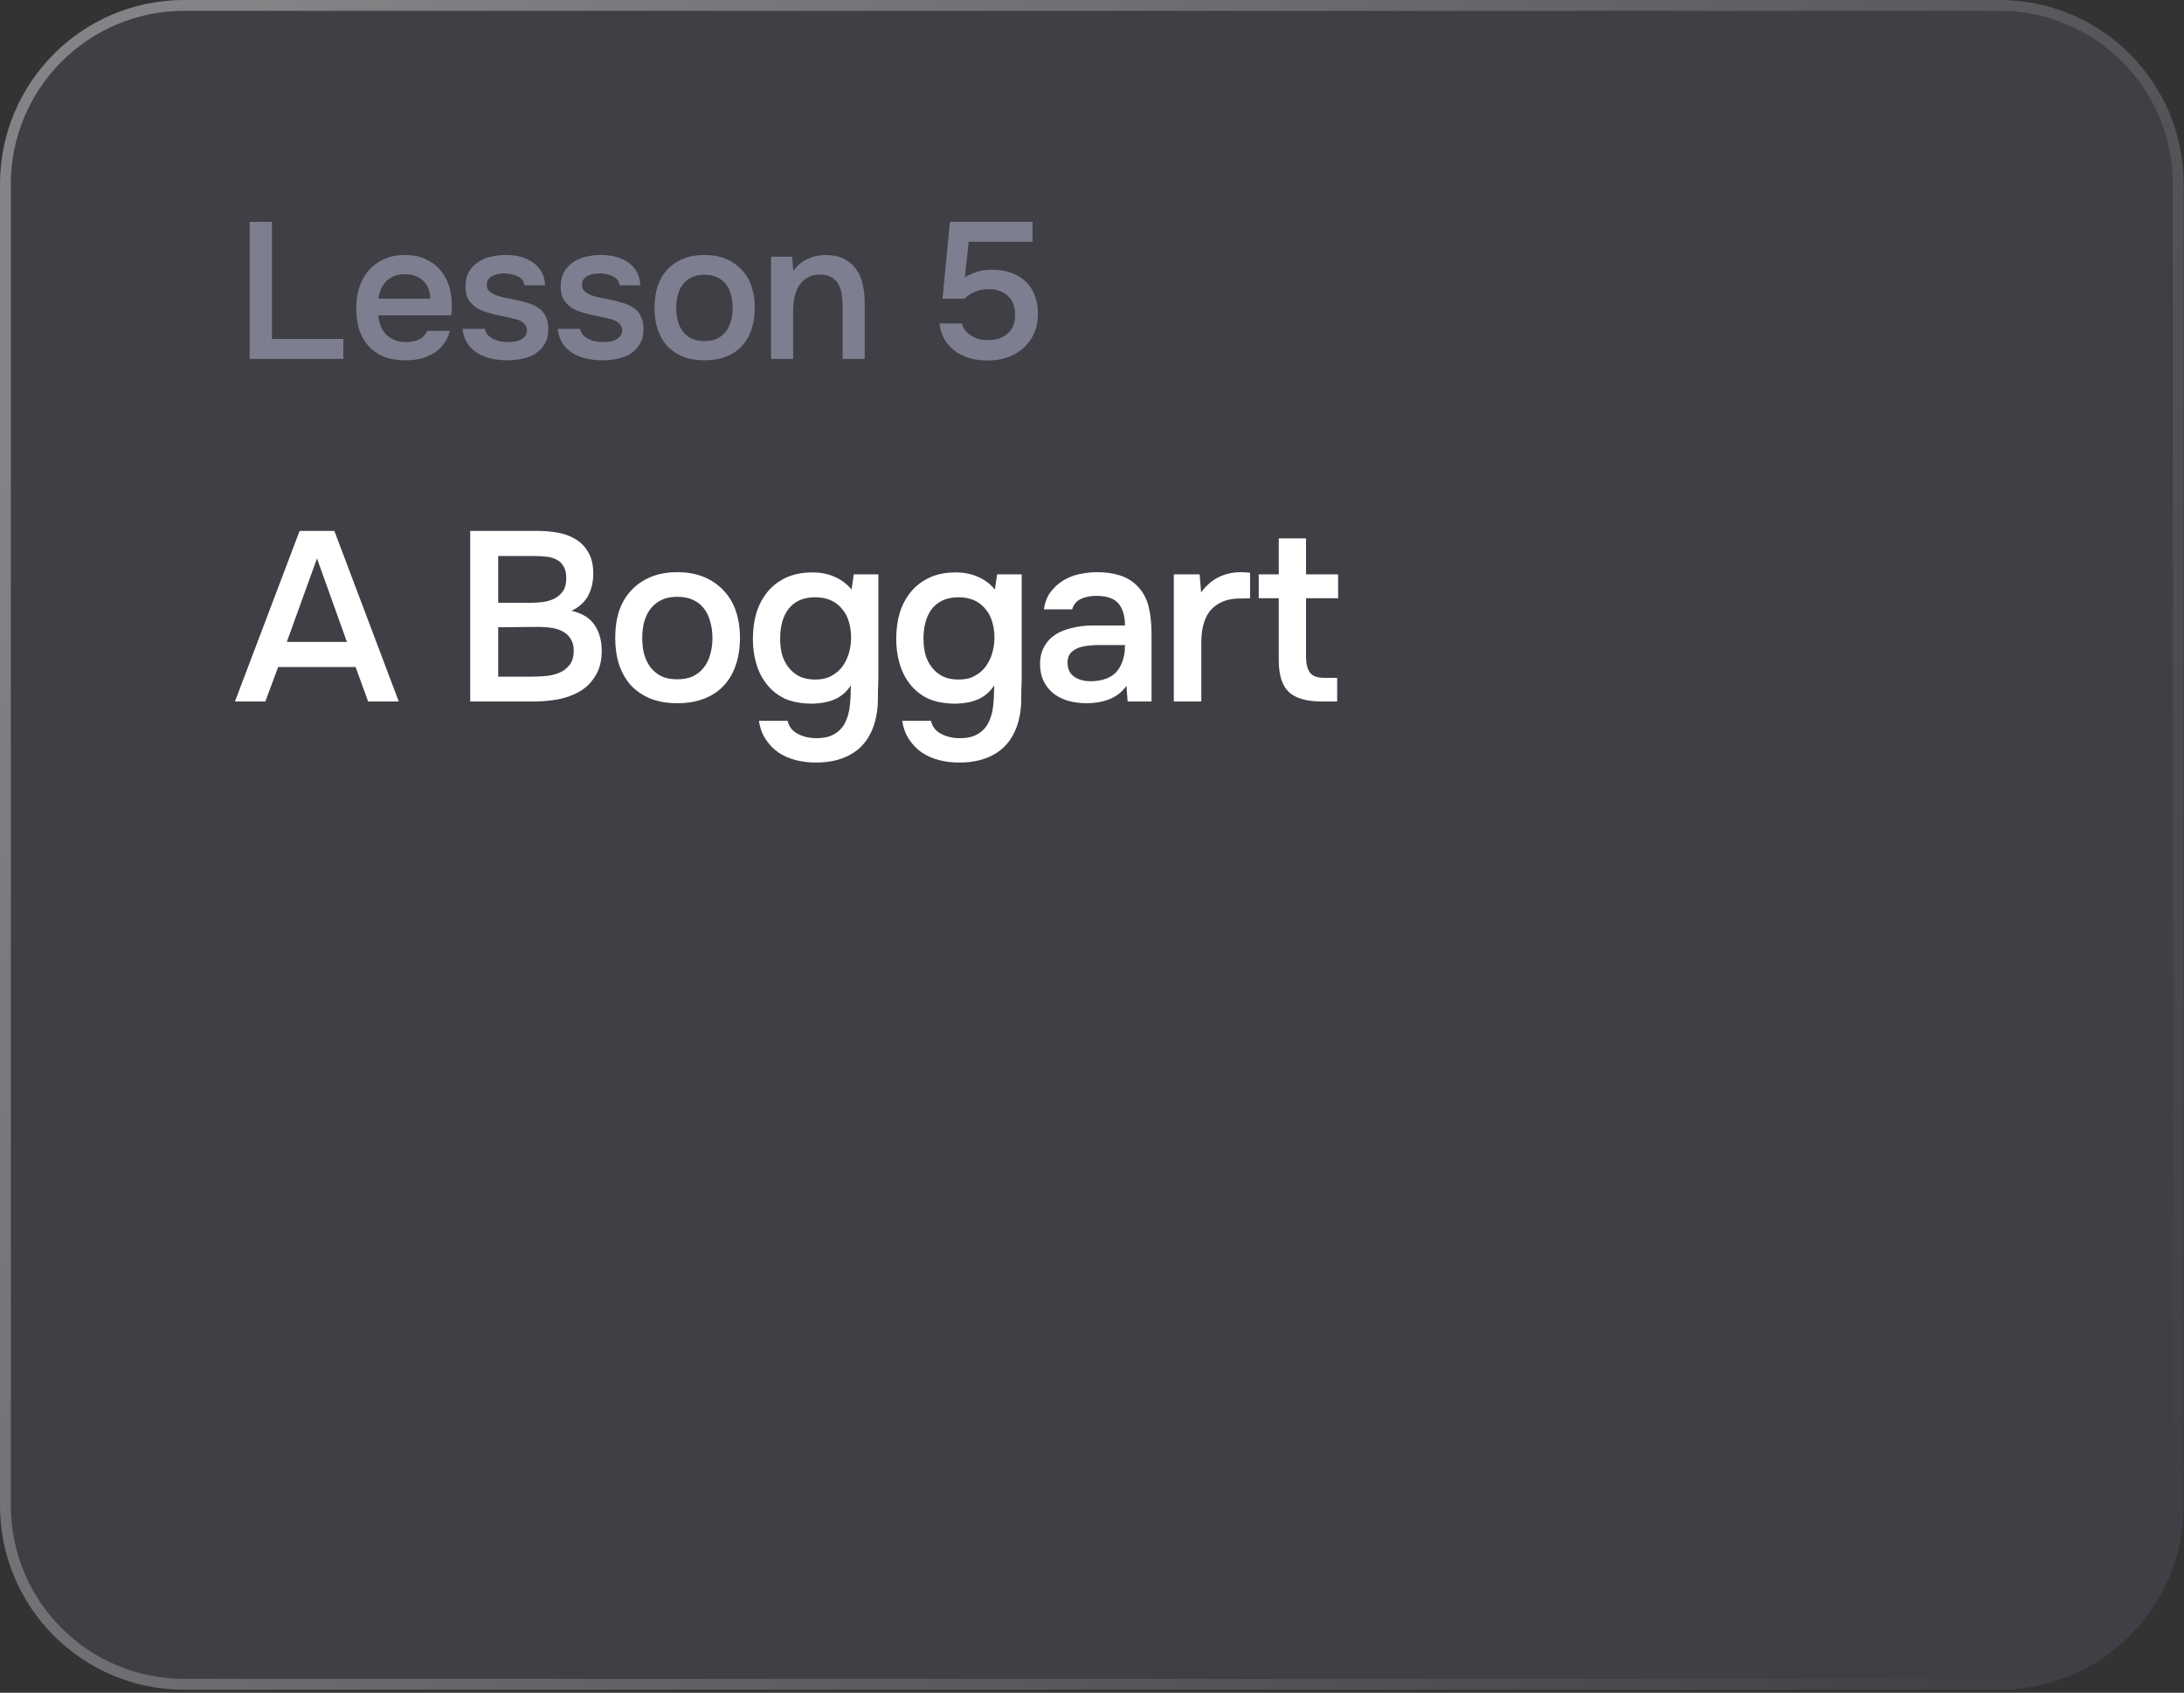
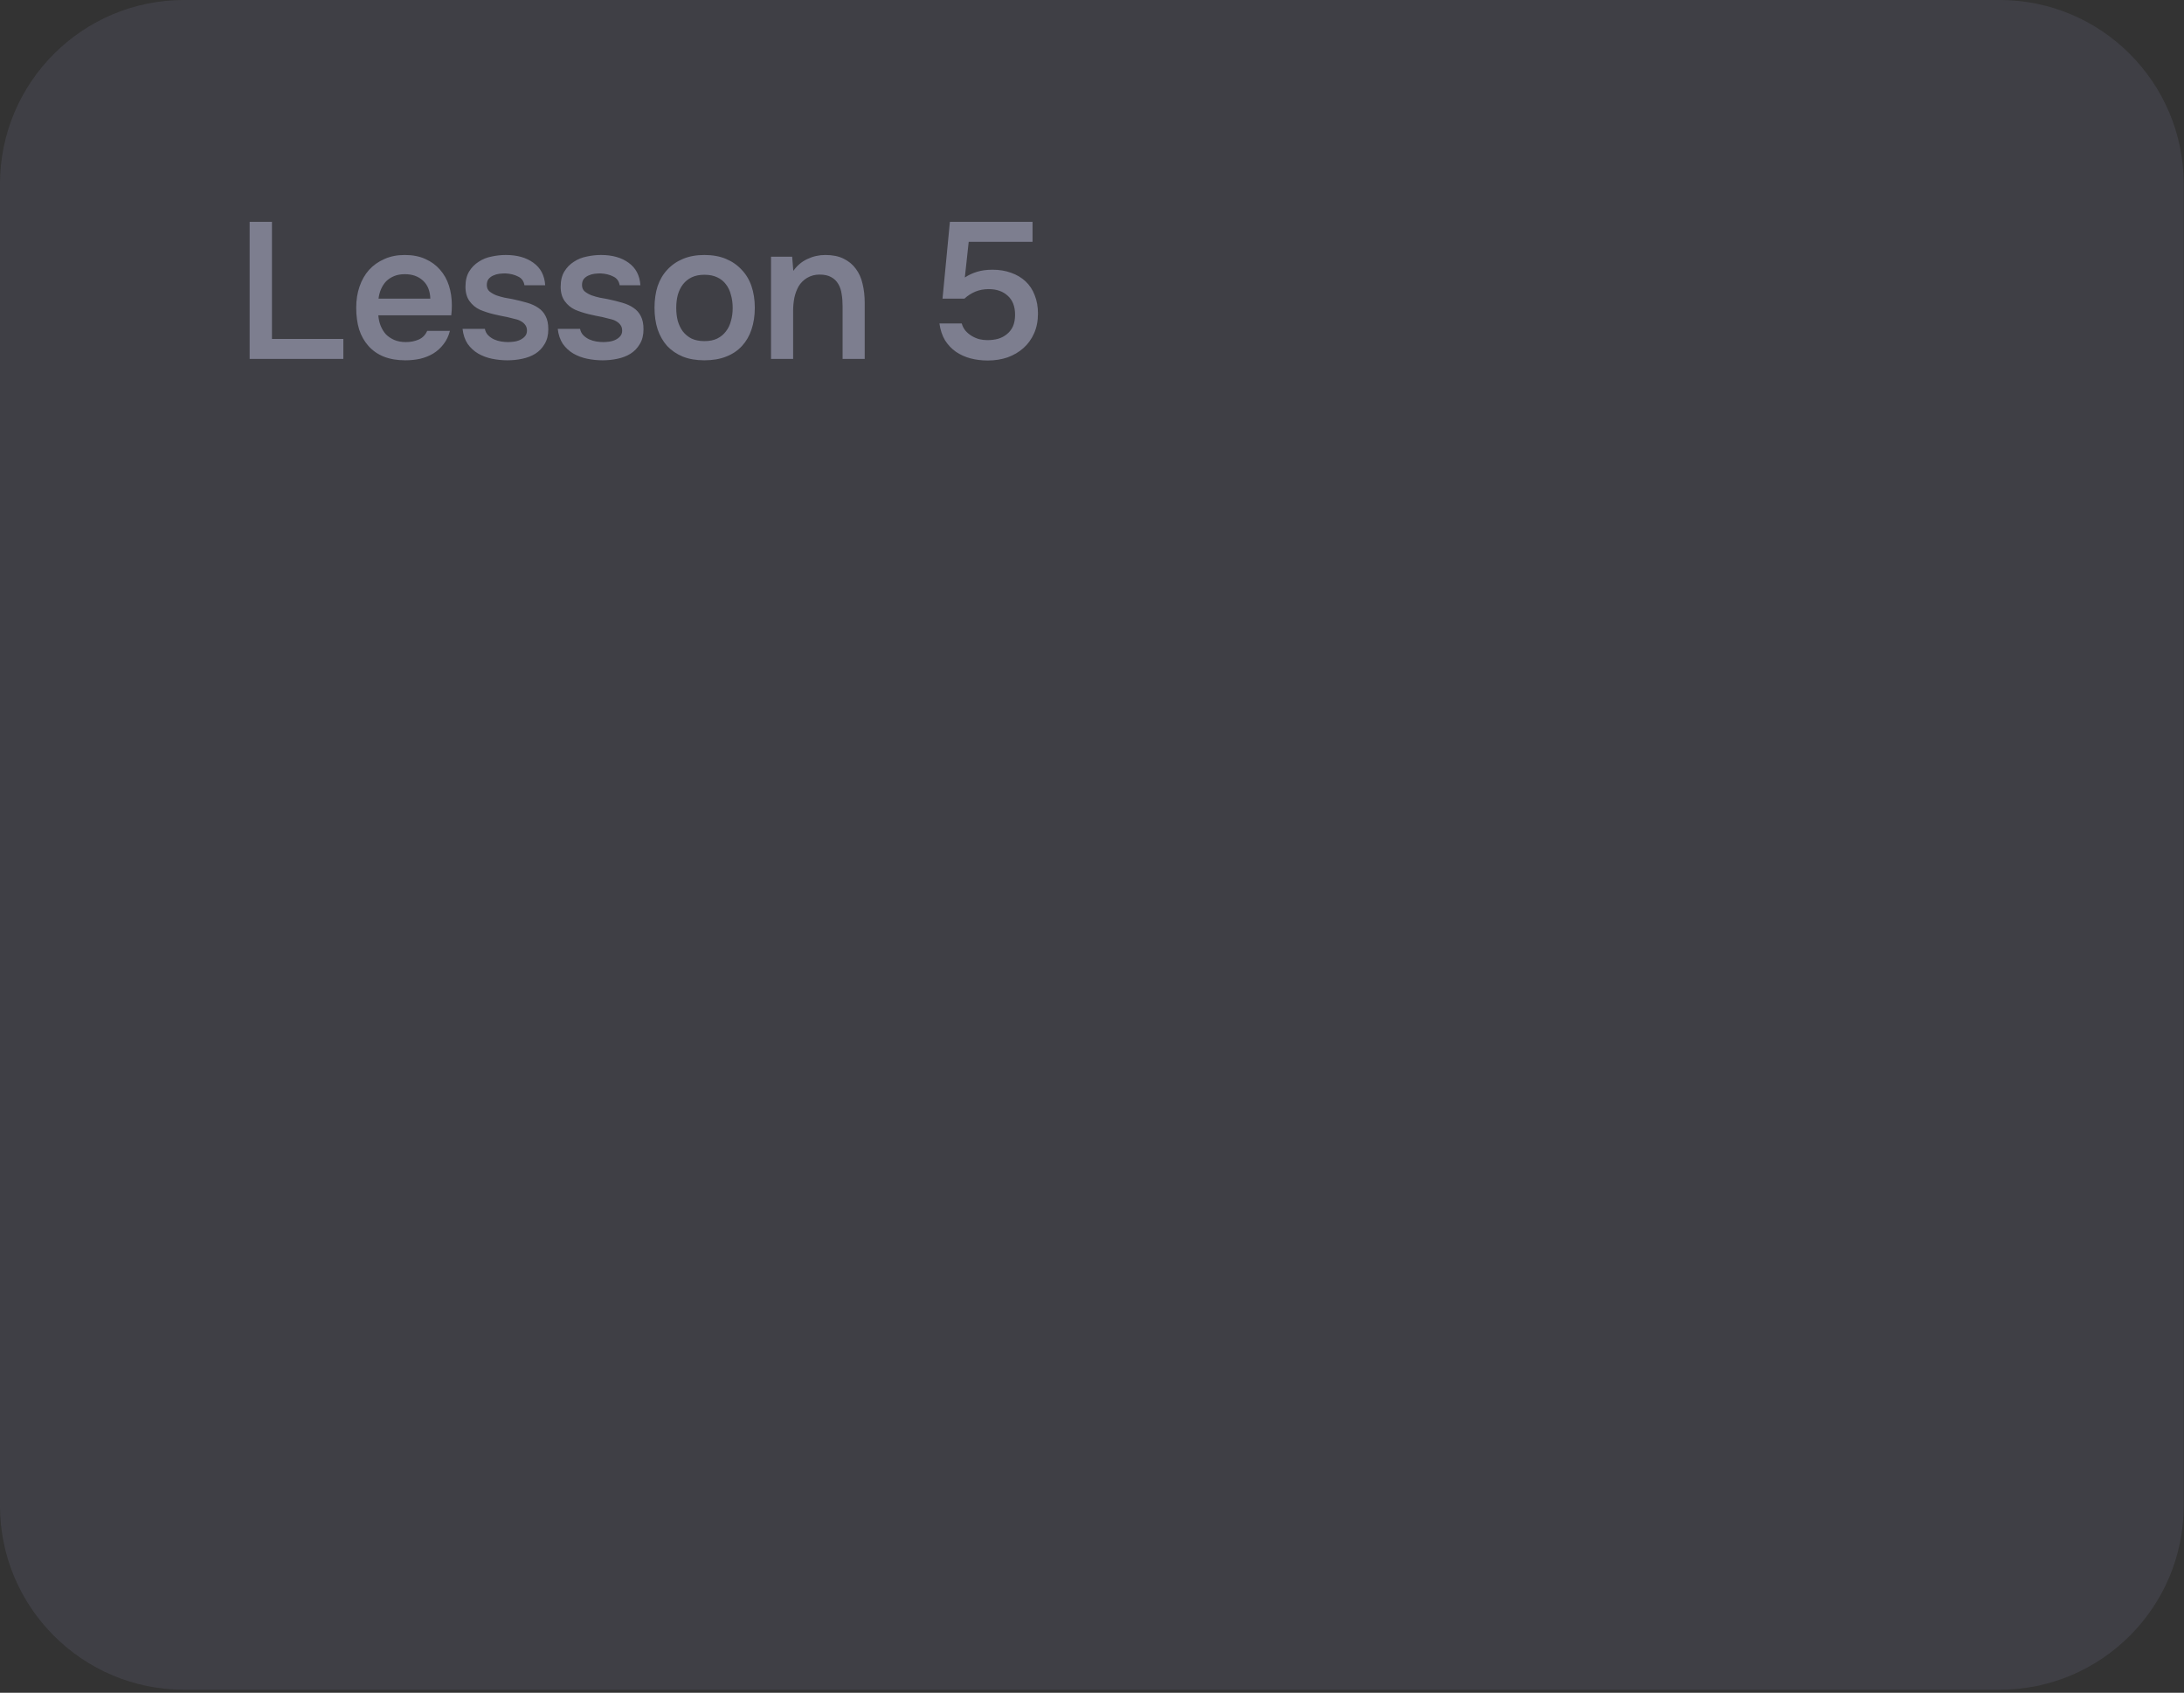
<svg xmlns="http://www.w3.org/2000/svg" width="289" height="224" viewBox="0 0 289 224" fill="none">
  <rect x="0" y="0" width="289" height="224" fill="#333333" stroke="none" />
  <g data-figma-bg-blur-radius="40">
    <path d="M0 24.367C0 10.909 10.909 0 24.367 0H264.593C278.051 0 288.96 10.909 288.96 24.367V199.233C288.96 212.691 278.051 223.6 264.593 223.6H24.367C10.909 223.6 0 212.691 0 199.233V24.367Z" fill="#BFBFFF" fill-opacity="0.09" />
-     <path d="M24.366 0.717H264.594C277.655 0.717 288.243 11.305 288.243 24.366V199.233C288.243 212.295 277.655 222.884 264.594 222.884H24.366C11.305 222.884 0.717 212.295 0.717 199.233V24.366C0.717 11.305 11.305 0.717 24.366 0.717Z" stroke="url(#paint0_linear_8956_8454)" stroke-opacity="0.36" stroke-width="1.433" />
    <path d="M33.035 29.351H35.987V44.856H45.433V47.5H33.035V29.351ZM50.063 41.724C50.098 42.221 50.2 42.683 50.371 43.11C50.543 43.538 50.774 43.915 51.065 44.24C51.373 44.548 51.741 44.796 52.168 44.984C52.613 45.173 53.127 45.267 53.709 45.267C54.325 45.267 54.889 45.156 55.403 44.933C55.916 44.711 56.293 44.325 56.532 43.778H59.536C59.365 44.462 59.082 45.053 58.689 45.549C58.312 46.045 57.859 46.456 57.328 46.781C56.815 47.089 56.241 47.32 55.608 47.474C54.992 47.611 54.333 47.68 53.632 47.68C52.553 47.68 51.604 47.517 50.782 47.192C49.978 46.867 49.302 46.396 48.754 45.78C48.207 45.164 47.796 44.437 47.522 43.598C47.265 42.742 47.137 41.784 47.137 40.723C47.137 39.696 47.282 38.764 47.574 37.925C47.864 37.069 48.284 36.334 48.831 35.718C49.396 35.101 50.072 34.622 50.859 34.28C51.646 33.921 52.545 33.741 53.555 33.741C54.616 33.741 55.531 33.921 56.301 34.28C57.071 34.622 57.713 35.093 58.227 35.692C58.757 36.291 59.151 36.992 59.407 37.797C59.664 38.601 59.792 39.474 59.792 40.415C59.792 40.86 59.767 41.296 59.715 41.724H50.063ZM56.943 39.517C56.909 38.49 56.584 37.694 55.968 37.129C55.352 36.565 54.556 36.282 53.58 36.282C53.033 36.282 52.553 36.368 52.143 36.539C51.732 36.71 51.381 36.941 51.09 37.232C50.816 37.523 50.594 37.865 50.423 38.259C50.252 38.652 50.141 39.072 50.089 39.517H56.943ZM66.882 36.179C66.625 36.179 66.351 36.197 66.06 36.231C65.787 36.265 65.521 36.342 65.264 36.462C65.025 36.565 64.82 36.719 64.648 36.924C64.494 37.129 64.417 37.395 64.417 37.72C64.417 38.079 64.537 38.361 64.777 38.567C65.034 38.772 65.333 38.943 65.675 39.08C66.017 39.2 66.377 39.303 66.753 39.388C67.147 39.457 67.481 39.517 67.754 39.568C68.49 39.722 69.149 39.885 69.731 40.056C70.33 40.227 70.835 40.458 71.246 40.749C71.656 41.023 71.973 41.382 72.195 41.827C72.435 42.272 72.555 42.854 72.555 43.572C72.555 44.343 72.392 44.993 72.067 45.523C71.759 46.054 71.348 46.482 70.835 46.807C70.339 47.115 69.765 47.337 69.115 47.474C68.482 47.611 67.823 47.68 67.138 47.68C66.454 47.68 65.778 47.611 65.111 47.474C64.443 47.337 63.827 47.106 63.262 46.781C62.715 46.456 62.253 46.028 61.876 45.498C61.517 44.95 61.294 44.291 61.209 43.521H64.161C64.229 43.863 64.375 44.146 64.597 44.368C64.82 44.591 65.076 44.77 65.367 44.907C65.675 45.044 65.992 45.138 66.317 45.19C66.642 45.241 66.942 45.267 67.215 45.267C67.421 45.267 67.669 45.25 67.96 45.215C68.268 45.181 68.55 45.104 68.807 44.984C69.064 44.864 69.278 44.711 69.449 44.522C69.637 44.317 69.731 44.06 69.731 43.752C69.731 43.461 69.663 43.222 69.526 43.033C69.389 42.828 69.201 42.657 68.961 42.52C68.739 42.383 68.465 42.28 68.14 42.212C67.814 42.126 67.472 42.041 67.113 41.955C66.548 41.853 65.941 41.724 65.29 41.57C64.657 41.416 64.058 41.219 63.493 40.98C62.946 40.723 62.492 40.347 62.133 39.85C61.773 39.354 61.594 38.721 61.594 37.951C61.594 37.129 61.756 36.453 62.081 35.923C62.407 35.392 62.826 34.965 63.339 34.639C63.853 34.297 64.426 34.066 65.059 33.946C65.692 33.809 66.317 33.741 66.933 33.741C68.422 33.741 69.637 34.083 70.578 34.768C71.537 35.452 72.058 36.445 72.144 37.745H69.397C69.312 37.198 69.029 36.813 68.55 36.59C68.088 36.351 67.532 36.214 66.882 36.179ZM79.479 36.179C79.222 36.179 78.949 36.197 78.658 36.231C78.384 36.265 78.119 36.342 77.862 36.462C77.622 36.565 77.417 36.719 77.246 36.924C77.092 37.129 77.015 37.395 77.015 37.72C77.015 38.079 77.135 38.361 77.374 38.567C77.631 38.772 77.93 38.943 78.273 39.08C78.615 39.2 78.974 39.303 79.351 39.388C79.744 39.457 80.078 39.517 80.352 39.568C81.088 39.722 81.747 39.885 82.328 40.056C82.927 40.227 83.432 40.458 83.843 40.749C84.254 41.023 84.57 41.382 84.793 41.827C85.032 42.272 85.152 42.854 85.152 43.572C85.152 44.343 84.99 44.993 84.664 45.523C84.356 46.054 83.946 46.482 83.432 46.807C82.936 47.115 82.363 47.337 81.712 47.474C81.079 47.611 80.42 47.68 79.736 47.68C79.051 47.68 78.375 47.611 77.708 47.474C77.04 47.337 76.424 47.106 75.86 46.781C75.312 46.456 74.85 46.028 74.473 45.498C74.114 44.95 73.892 44.291 73.806 43.521H76.758C76.826 43.863 76.972 44.146 77.194 44.368C77.417 44.591 77.674 44.77 77.965 44.907C78.273 45.044 78.589 45.138 78.914 45.19C79.24 45.241 79.539 45.267 79.813 45.267C80.018 45.267 80.266 45.25 80.557 45.215C80.865 45.181 81.148 45.104 81.404 44.984C81.661 44.864 81.875 44.711 82.046 44.522C82.234 44.317 82.328 44.06 82.328 43.752C82.328 43.461 82.26 43.222 82.123 43.033C81.986 42.828 81.798 42.657 81.558 42.52C81.336 42.383 81.062 42.28 80.737 42.212C80.412 42.126 80.07 42.041 79.71 41.955C79.145 41.853 78.538 41.724 77.888 41.57C77.254 41.416 76.655 41.219 76.091 40.98C75.543 40.723 75.09 40.347 74.73 39.85C74.371 39.354 74.191 38.721 74.191 37.951C74.191 37.129 74.354 36.453 74.679 35.923C75.004 35.392 75.423 34.965 75.937 34.639C76.45 34.297 77.023 34.066 77.656 33.946C78.29 33.809 78.914 33.741 79.53 33.741C81.019 33.741 82.234 34.083 83.176 34.768C84.134 35.452 84.656 36.445 84.741 37.745H81.995C81.909 37.198 81.627 36.813 81.148 36.59C80.686 36.351 80.129 36.214 79.479 36.179ZM93.206 33.741C94.284 33.741 95.234 33.912 96.055 34.254C96.877 34.596 97.57 35.076 98.135 35.692C98.716 36.291 99.153 37.018 99.444 37.874C99.735 38.729 99.88 39.679 99.88 40.723C99.88 41.784 99.735 42.742 99.444 43.598C99.17 44.437 98.751 45.164 98.186 45.78C97.621 46.396 96.919 46.867 96.081 47.192C95.26 47.517 94.301 47.68 93.206 47.68C92.128 47.68 91.178 47.517 90.356 47.192C89.535 46.85 88.842 46.379 88.277 45.78C87.73 45.164 87.31 44.428 87.019 43.572C86.746 42.717 86.609 41.767 86.609 40.723C86.609 39.679 86.746 38.729 87.019 37.874C87.31 37.018 87.738 36.291 88.303 35.692C88.868 35.076 89.561 34.596 90.382 34.254C91.204 33.912 92.145 33.741 93.206 33.741ZM93.206 45.138C93.873 45.138 94.438 45.027 94.9 44.805C95.379 44.565 95.764 44.248 96.055 43.855C96.363 43.461 96.586 42.999 96.723 42.469C96.877 41.938 96.954 41.365 96.954 40.749C96.954 40.133 96.877 39.559 96.723 39.029C96.586 38.481 96.363 38.011 96.055 37.617C95.764 37.223 95.379 36.915 94.9 36.693C94.438 36.471 93.873 36.359 93.206 36.359C92.556 36.359 91.999 36.471 91.537 36.693C91.075 36.915 90.69 37.223 90.382 37.617C90.074 38.011 89.843 38.481 89.689 39.029C89.552 39.559 89.484 40.133 89.484 40.749C89.484 41.365 89.552 41.938 89.689 42.469C89.843 42.999 90.066 43.461 90.356 43.855C90.665 44.248 91.05 44.565 91.512 44.805C91.991 45.027 92.556 45.138 93.206 45.138ZM102.026 47.5V33.972H104.824L104.978 35.846C105.474 35.144 106.09 34.622 106.826 34.28C107.579 33.921 108.375 33.741 109.213 33.741C110.172 33.741 110.976 33.904 111.626 34.229C112.294 34.554 112.833 34.999 113.244 35.563C113.671 36.128 113.971 36.796 114.142 37.566C114.33 38.336 114.424 39.174 114.424 40.081V47.5H111.498V40.518C111.498 39.936 111.455 39.397 111.37 38.901C111.301 38.404 111.156 37.968 110.933 37.591C110.711 37.198 110.394 36.89 109.983 36.667C109.59 36.445 109.076 36.334 108.443 36.334C107.844 36.334 107.297 36.479 106.8 36.77C106.321 37.061 105.945 37.437 105.671 37.899C105.414 38.361 105.226 38.875 105.106 39.44C105.003 40.004 104.952 40.543 104.952 41.057V47.5H102.026ZM124.72 39.517L125.696 29.351H136.631V31.995H128.186L127.672 36.719C128.169 36.393 128.699 36.145 129.264 35.974C129.846 35.786 130.539 35.692 131.343 35.692C132.25 35.692 133.072 35.829 133.807 36.102C134.543 36.359 135.176 36.736 135.707 37.232C136.238 37.728 136.64 38.336 136.913 39.055C137.204 39.773 137.35 40.586 137.35 41.493C137.35 42.469 137.179 43.342 136.836 44.112C136.494 44.882 136.024 45.532 135.425 46.062C134.826 46.593 134.124 47.004 133.32 47.295C132.515 47.569 131.643 47.705 130.701 47.705C129.897 47.705 129.135 47.611 128.417 47.423C127.715 47.235 127.073 46.944 126.491 46.55C125.927 46.157 125.448 45.652 125.054 45.036C124.677 44.403 124.429 43.658 124.31 42.802H127.262C127.364 43.162 127.527 43.478 127.749 43.752C127.989 44.026 128.263 44.257 128.571 44.445C128.879 44.633 129.212 44.779 129.572 44.882C129.931 44.967 130.291 45.01 130.65 45.01C131.163 45.01 131.643 44.95 132.088 44.83C132.532 44.693 132.918 44.488 133.243 44.214C133.585 43.94 133.85 43.598 134.038 43.187C134.227 42.76 134.321 42.246 134.321 41.647C134.321 40.552 133.996 39.713 133.345 39.132C132.712 38.55 131.874 38.259 130.83 38.259C130.179 38.259 129.589 38.37 129.058 38.593C128.528 38.815 128.049 39.123 127.621 39.517H124.72Z" fill="#DADCFF" fill-opacity="0.4" />
-     <path d="M48.715 92.83L47.054 88.264H36.805L35.112 92.83H31.089L39.647 70.256H44.245L52.77 92.83H48.715ZM45.905 84.943L41.946 73.896L37.954 84.943H45.905ZM62.221 70.256H71.193C72.044 70.256 72.906 70.33 73.779 70.479C74.652 70.628 75.44 70.915 76.142 71.341C76.844 71.746 77.409 72.32 77.834 73.065C78.281 73.789 78.505 74.736 78.505 75.907C78.505 76.993 78.281 77.961 77.834 78.813C77.387 79.664 76.653 80.335 75.631 80.824C77.079 81.165 78.1 81.804 78.697 82.74C79.314 83.656 79.622 84.784 79.622 86.125C79.622 87.466 79.335 88.583 78.76 89.477C78.207 90.371 77.494 91.063 76.621 91.553C75.748 92.043 74.769 92.383 73.683 92.575C72.619 92.745 71.565 92.83 70.522 92.83H62.221V70.256ZM65.924 73.576V79.771H70.139C70.671 79.771 71.225 79.739 71.8 79.675C72.374 79.59 72.885 79.441 73.332 79.228C73.8 78.994 74.184 78.664 74.482 78.238C74.78 77.812 74.929 77.238 74.929 76.514C74.929 75.854 74.812 75.332 74.578 74.949C74.343 74.545 74.035 74.247 73.651 74.055C73.268 73.842 72.821 73.715 72.311 73.672C71.821 73.608 71.31 73.576 70.778 73.576H65.924ZM70.459 89.541C71.055 89.541 71.672 89.509 72.311 89.445C72.949 89.382 73.534 89.233 74.067 88.999C74.599 88.764 75.035 88.424 75.376 87.977C75.738 87.508 75.919 86.88 75.919 86.093C75.919 85.454 75.78 84.933 75.504 84.528C75.248 84.103 74.907 83.783 74.482 83.57C74.056 83.336 73.577 83.177 73.045 83.091C72.534 83.006 72.013 82.964 71.48 82.964C71.012 82.964 70.544 82.964 70.075 82.964L67.329 82.996C66.861 82.996 66.393 82.996 65.924 82.996V89.541H70.459ZM89.614 75.716C90.955 75.716 92.136 75.928 93.158 76.354C94.18 76.78 95.042 77.376 95.745 78.142C96.468 78.887 97.011 79.792 97.373 80.856C97.735 81.921 97.916 83.102 97.916 84.401C97.916 85.72 97.735 86.912 97.373 87.977C97.032 89.02 96.511 89.924 95.808 90.691C95.106 91.457 94.233 92.043 93.19 92.447C92.168 92.851 90.976 93.054 89.614 93.054C88.273 93.054 87.092 92.851 86.07 92.447C85.048 92.021 84.186 91.436 83.484 90.691C82.802 89.924 82.281 89.009 81.919 87.945C81.578 86.88 81.408 85.699 81.408 84.401C81.408 83.102 81.578 81.921 81.919 80.856C82.281 79.792 82.813 78.887 83.515 78.142C84.218 77.376 85.08 76.78 86.102 76.354C87.124 75.928 88.294 75.716 89.614 75.716ZM89.614 89.892C90.444 89.892 91.147 89.754 91.721 89.477C92.317 89.179 92.796 88.786 93.158 88.296C93.541 87.806 93.818 87.232 93.988 86.572C94.18 85.912 94.276 85.199 94.276 84.433C94.276 83.666 94.18 82.953 93.988 82.293C93.818 81.612 93.541 81.027 93.158 80.537C92.796 80.047 92.317 79.664 91.721 79.388C91.147 79.111 90.444 78.972 89.614 78.972C88.805 78.972 88.113 79.111 87.539 79.388C86.964 79.664 86.485 80.047 86.102 80.537C85.719 81.027 85.431 81.612 85.24 82.293C85.069 82.953 84.984 83.666 84.984 84.433C84.984 85.199 85.069 85.912 85.24 86.572C85.431 87.232 85.708 87.806 86.07 88.296C86.453 88.786 86.932 89.179 87.507 89.477C88.103 89.754 88.805 89.892 89.614 89.892ZM116.23 89.861C116.188 90.797 116.167 91.734 116.167 92.67C116.167 93.607 116.039 94.554 115.783 95.512C115.273 97.322 114.347 98.673 113.006 99.567C111.664 100.461 109.993 100.908 107.992 100.908C107.056 100.908 106.162 100.802 105.31 100.589C104.48 100.376 103.725 100.046 103.043 99.599C102.383 99.152 101.819 98.578 101.351 97.875C100.883 97.194 100.574 96.364 100.425 95.385H104.225C104.395 96.151 104.842 96.725 105.566 97.109C106.311 97.492 107.13 97.683 108.024 97.683C109.046 97.683 109.855 97.492 110.451 97.109C111.068 96.747 111.537 96.236 111.856 95.576C112.175 94.938 112.378 94.192 112.463 93.341C112.548 92.511 112.59 91.627 112.59 90.691C112.058 91.521 111.366 92.128 110.515 92.511C109.685 92.894 108.642 93.096 107.386 93.117C105.938 93.096 104.736 92.862 103.778 92.415C102.841 91.947 102.064 91.319 101.447 90.531C100.83 89.743 100.372 88.839 100.074 87.817C99.776 86.795 99.627 85.71 99.627 84.56C99.627 83.283 99.787 82.112 100.106 81.048C100.446 79.984 100.947 79.058 101.606 78.27C102.266 77.482 103.086 76.865 104.065 76.418C105.044 75.971 106.183 75.748 107.482 75.748C108.589 75.748 109.568 75.939 110.419 76.322C111.292 76.684 112.048 77.248 112.686 78.015L112.974 76.003H116.23V89.861ZM107.865 79.036C107.056 79.036 106.353 79.175 105.757 79.451C105.183 79.728 104.704 80.111 104.321 80.601C103.959 81.091 103.682 81.676 103.49 82.357C103.32 83.017 103.235 83.73 103.235 84.496C103.235 85.263 103.32 85.976 103.49 86.636C103.682 87.274 103.969 87.838 104.352 88.328C104.736 88.817 105.215 89.211 105.789 89.509C106.385 89.786 107.088 89.924 107.897 89.924C108.727 89.924 109.429 89.765 110.004 89.445C110.6 89.126 111.09 88.711 111.473 88.2C111.856 87.668 112.143 87.072 112.335 86.412C112.527 85.752 112.622 85.071 112.622 84.369C112.622 83.645 112.527 82.953 112.335 82.293C112.143 81.633 111.845 81.069 111.441 80.601C111.058 80.111 110.568 79.728 109.972 79.451C109.376 79.175 108.674 79.036 107.865 79.036ZM135.198 89.861C135.155 90.797 135.134 91.734 135.134 92.67C135.134 93.607 135.006 94.554 134.751 95.512C134.24 97.322 133.314 98.673 131.973 99.567C130.632 100.461 128.961 100.908 126.96 100.908C126.023 100.908 125.129 100.802 124.278 100.589C123.447 100.376 122.692 100.046 122.011 99.599C121.351 99.152 120.787 98.578 120.318 97.875C119.85 97.194 119.541 96.364 119.392 95.385H123.192C123.362 96.151 123.809 96.725 124.533 97.109C125.278 97.492 126.098 97.683 126.992 97.683C128.013 97.683 128.822 97.492 129.418 97.109C130.036 96.747 130.504 96.236 130.823 95.576C131.142 94.938 131.345 94.192 131.43 93.341C131.515 92.511 131.558 91.627 131.558 90.691C131.025 91.521 130.334 92.128 129.482 92.511C128.652 92.894 127.609 93.096 126.353 93.117C124.905 93.096 123.703 92.862 122.745 92.415C121.808 91.947 121.031 91.319 120.414 90.531C119.797 89.743 119.339 88.839 119.041 87.817C118.743 86.795 118.594 85.71 118.594 84.56C118.594 83.283 118.754 82.112 119.073 81.048C119.414 79.984 119.914 79.058 120.574 78.27C121.234 77.482 122.053 76.865 123.032 76.418C124.011 75.971 125.15 75.748 126.449 75.748C127.556 75.748 128.535 75.939 129.386 76.322C130.259 76.684 131.015 77.248 131.653 78.015L131.941 76.003H135.198V89.861ZM126.832 79.036C126.023 79.036 125.321 79.175 124.725 79.451C124.15 79.728 123.671 80.111 123.288 80.601C122.926 81.091 122.649 81.676 122.458 82.357C122.287 83.017 122.202 83.73 122.202 84.496C122.202 85.263 122.287 85.976 122.458 86.636C122.649 87.274 122.936 87.838 123.32 88.328C123.703 88.817 124.182 89.211 124.756 89.509C125.353 89.786 126.055 89.924 126.864 89.924C127.694 89.924 128.397 89.765 128.971 89.445C129.567 89.126 130.057 88.711 130.44 88.2C130.823 87.668 131.111 87.072 131.302 86.412C131.494 85.752 131.59 85.071 131.59 84.369C131.59 83.645 131.494 82.953 131.302 82.293C131.111 81.633 130.813 81.069 130.408 80.601C130.025 80.111 129.535 79.728 128.939 79.451C128.343 79.175 127.641 79.036 126.832 79.036ZM149.056 90.755C148.503 91.542 147.768 92.128 146.853 92.511C145.937 92.873 144.916 93.054 143.788 93.054C142.893 93.054 142.074 92.947 141.329 92.734C140.605 92.521 139.967 92.202 139.413 91.776C138.86 91.329 138.423 90.787 138.104 90.148C137.785 89.488 137.625 88.743 137.625 87.913C137.625 86.998 137.806 86.221 138.168 85.582C138.53 84.922 139.019 84.39 139.637 83.986C140.275 83.581 141.02 83.283 141.872 83.091C142.723 82.879 143.617 82.772 144.554 82.772H148.864C148.864 81.537 148.588 80.58 148.034 79.898C147.481 79.217 146.512 78.866 145.129 78.845C144.32 78.845 143.617 78.983 143.021 79.26C142.446 79.537 142.063 79.994 141.872 80.633H138.136C138.264 79.739 138.551 78.983 138.998 78.366C139.466 77.749 140.02 77.238 140.658 76.833C141.318 76.429 142.042 76.141 142.83 75.971C143.639 75.801 144.447 75.716 145.256 75.716C146.299 75.716 147.268 75.854 148.162 76.131C149.056 76.407 149.833 76.876 150.493 77.536C151.238 78.302 151.738 79.217 151.994 80.282C152.249 81.346 152.377 82.506 152.377 83.762V92.83H149.216L149.056 90.755ZM148.864 85.359H145.352C144.735 85.359 144.117 85.412 143.5 85.518C142.883 85.603 142.351 85.827 141.904 86.189C141.478 86.529 141.265 87.029 141.265 87.689C141.265 88.498 141.552 89.116 142.127 89.541C142.723 89.946 143.447 90.148 144.298 90.148C144.958 90.148 145.565 90.063 146.118 89.892C146.693 89.722 147.183 89.445 147.587 89.062C147.992 88.658 148.3 88.158 148.513 87.562C148.747 86.944 148.864 86.21 148.864 85.359ZM155.327 92.83V76.003H158.744L158.935 78.398C160.234 76.61 162.001 75.716 164.236 75.716C164.449 75.716 164.651 75.726 164.842 75.748C165.055 75.748 165.247 75.758 165.417 75.779V79.164C165.162 79.164 164.906 79.175 164.651 79.196C164.417 79.196 164.182 79.196 163.948 79.196C163.012 79.217 162.224 79.388 161.585 79.707C160.968 80.005 160.457 80.409 160.053 80.92C159.67 81.431 159.393 82.038 159.223 82.74C159.052 83.421 158.967 84.156 158.967 84.943V92.83H155.327ZM172.822 76.003H177.069V79.164H172.822V86.859C172.822 87.817 172.993 88.53 173.333 88.999C173.674 89.467 174.323 89.701 175.281 89.701H176.941V92.83H174.962C172.897 92.83 171.417 92.404 170.523 91.553C169.651 90.701 169.214 89.307 169.214 87.37V79.164H166.564V76.003H169.214V71.245H172.822V76.003Z" fill="white" />
  </g>
  <defs>
    <clipPath id="bgblur_0_8956_8454_clip_path" transform="translate(40 40)">
-       <path d="M0 24.367C0 10.909 10.909 0 24.367 0H264.593C278.051 0 288.96 10.909 288.96 24.367V199.233C288.96 212.691 278.051 223.6 264.593 223.6H24.367C10.909 223.6 0 212.691 0 199.233V24.367Z" />
-     </clipPath>
+       </clipPath>
    <linearGradient id="paint0_linear_8956_8454" x1="4.752" y1="43.146" x2="279.518" y2="211.778" gradientUnits="userSpaceOnUse">
      <stop stop-color="white" />
      <stop offset="1" stop-color="white" stop-opacity="0" />
    </linearGradient>
  </defs>
</svg>